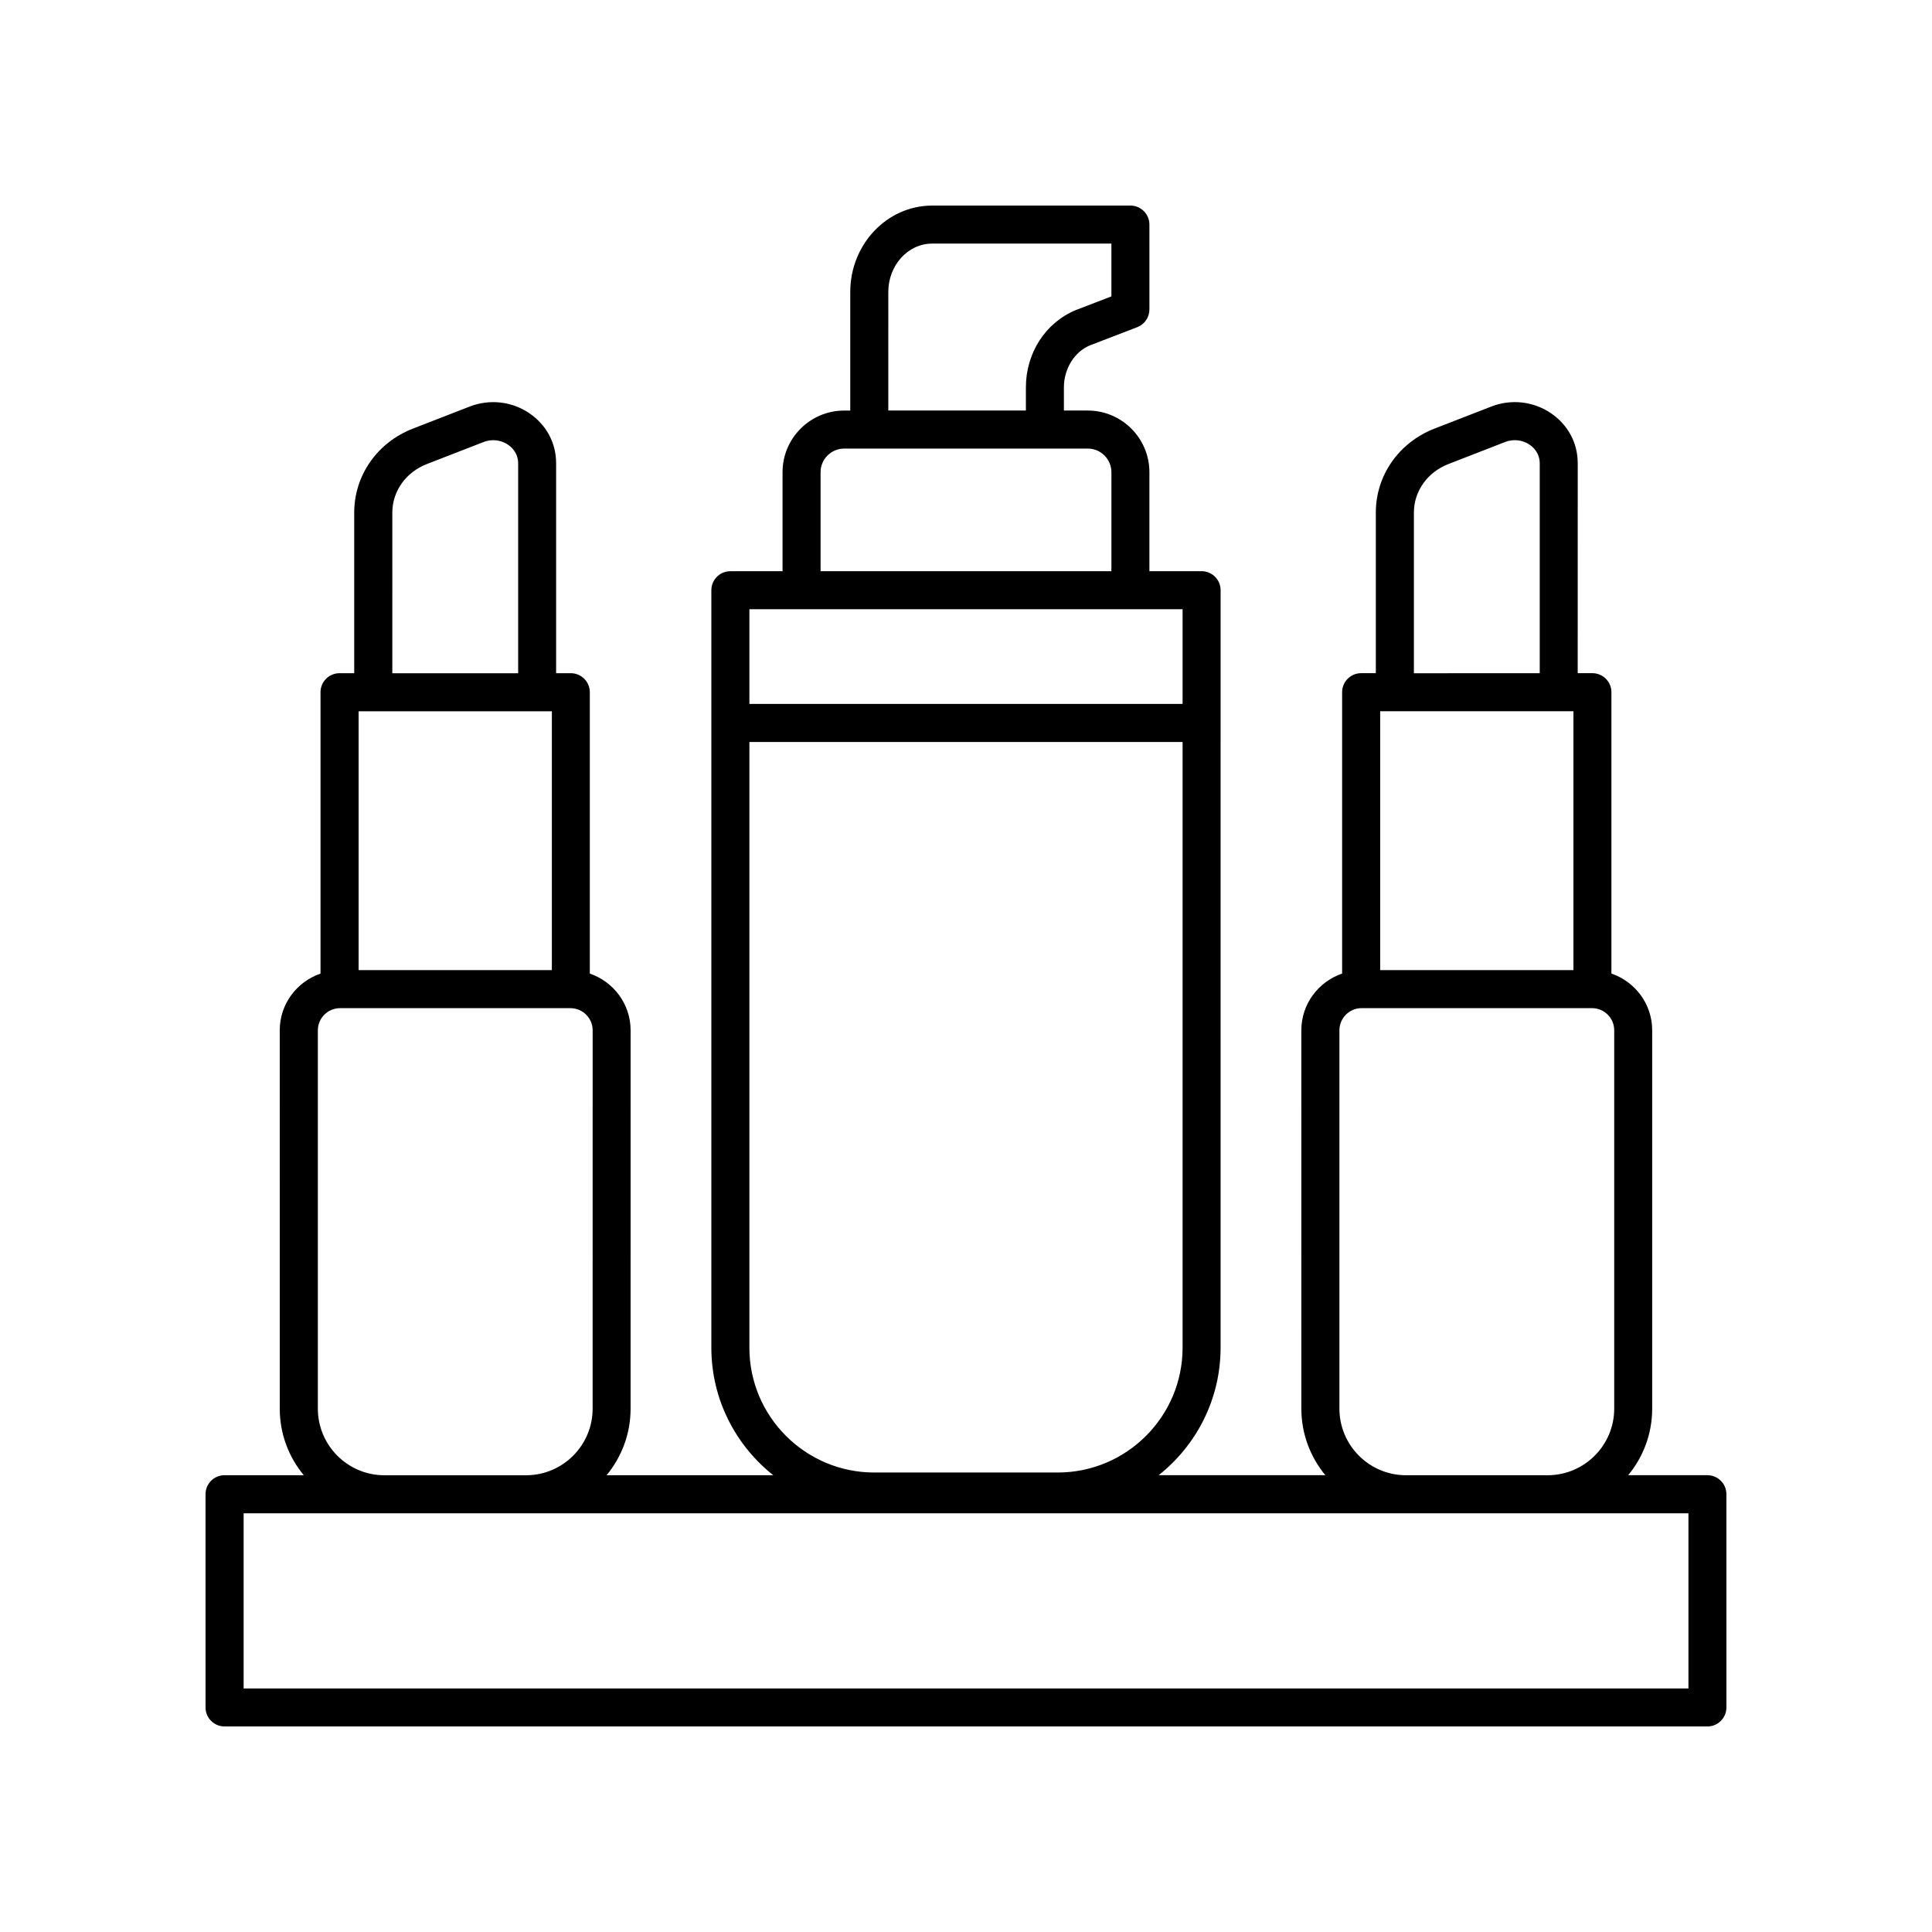
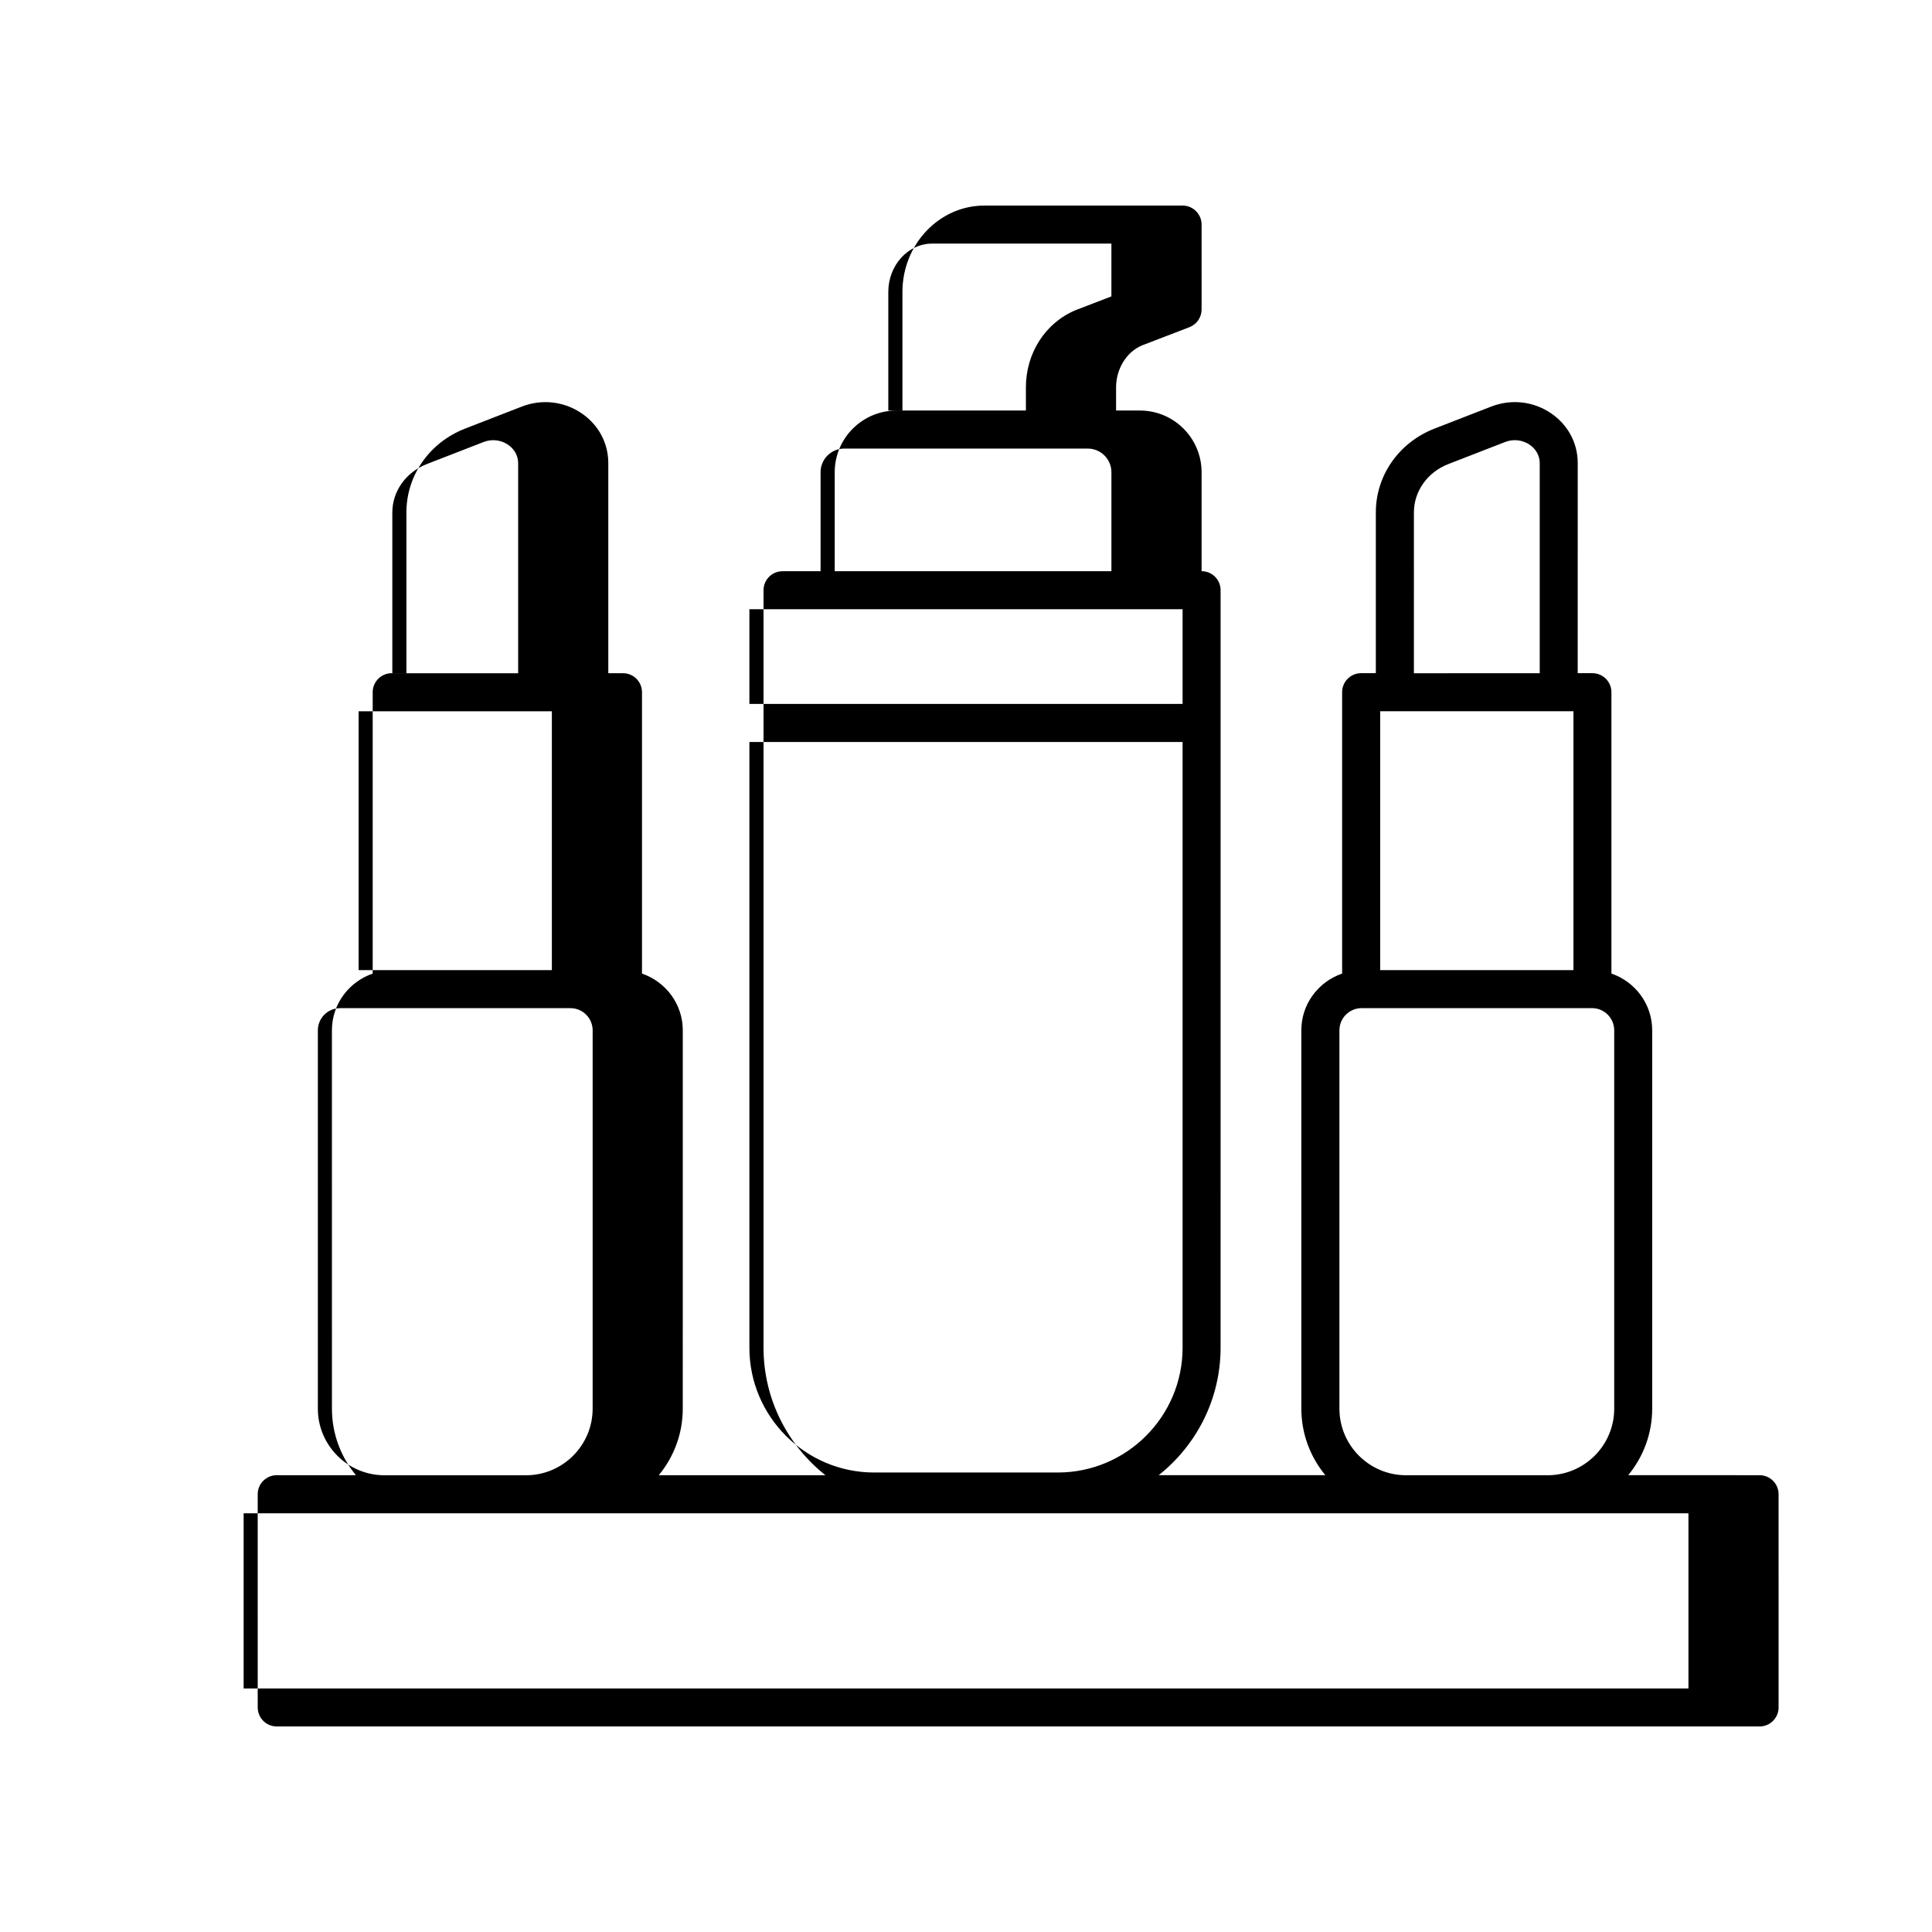
<svg xmlns="http://www.w3.org/2000/svg" fill="#000000" width="800px" height="800px" version="1.1" viewBox="144 144 512 512">
-   <path d="m596.48 534.94h-20.992c3.969-4.797 6.359-10.949 6.359-17.648v-100.26c0-6.984-4.543-12.871-10.805-15.027v-74.566c0-2.785-2.254-5.039-5.039-5.039h-3.894l0.004-55.668c0-5.32-2.566-10.125-7.047-13.191-4.652-3.188-10.578-3.856-15.855-1.805l-15.023 5.836c-9.465 3.676-15.578 12.41-15.578 22.242v42.586h-3.894c-2.781 0-5.039 2.254-5.039 5.039v74.566c-6.266 2.156-10.809 8.043-10.809 15.027l0.004 100.26c0 6.699 2.391 12.852 6.359 17.648h-44.164c9.973-7.914 16.402-20.109 16.402-33.801l0.004-200.73c0-2.785-2.254-5.039-5.039-5.039h-13.828v-26.234c0-9.008-7.328-16.34-16.336-16.34h-6.324v-6.148c0-4.945 2.82-9.434 6.898-11.121l12.535-4.82c1.945-0.746 3.231-2.617 3.231-4.703l-0.004-22.488c0-2.785-2.254-5.039-5.039-5.039l-52.535 0.004c-11.965 0-21.703 10.27-21.703 22.895v31.43l-1.609-0.004c-9.008 0-16.336 7.332-16.336 16.34v26.234h-13.828c-2.781 0-5.039 2.254-5.039 5.039v200.73c0 13.691 6.43 25.887 16.402 33.801h-44.164c3.969-4.797 6.359-10.949 6.359-17.648l0.004-100.26c0-6.984-4.543-12.871-10.809-15.027v-74.566c0-2.785-2.254-5.039-5.039-5.039l-3.891 0.004v-55.672c0-5.32-2.566-10.125-7.047-13.191-4.656-3.188-10.574-3.856-15.855-1.805l-15.027 5.836c-9.461 3.676-15.574 12.41-15.574 22.242v42.586h-3.894c-2.781 0-5.039 2.254-5.039 5.039v74.566c-6.262 2.156-10.805 8.043-10.805 15.027l0.004 100.26c0 6.699 2.391 12.852 6.359 17.648h-20.992c-2.781 0-5.039 2.254-5.039 5.039l0.004 56.504c0 2.785 2.254 5.039 5.039 5.039h392.97c2.781 0 5.039-2.254 5.039-5.039l-0.004-56.508c0-2.785-2.258-5.035-5.039-5.035zm-217.07-313.57c0-7.066 5.215-12.816 11.625-12.816h47.5v13.992l-9.422 3.625c-8.043 3.324-13.238 11.367-13.238 20.477v6.148h-36.465zm-17.949 47.77c0-3.453 2.809-6.262 6.262-6.262h64.551c3.453 0 6.262 2.809 6.262 6.262v26.234h-77.074zm95.938 36.309v25.102h-114.8v-25.102zm-114.8 195.7v-160.52h114.8v160.52c0 18.242-14.84 33.082-33.082 33.082h-48.641c-18.242 0-33.082-14.84-33.082-33.082zm218.38-168.66v68.602h-51.215v-68.602zm-42.281-52.664c0-5.648 3.59-10.691 9.148-12.852l15.023-5.836c2.172-0.852 4.609-0.582 6.516 0.727 1.691 1.156 2.66 2.938 2.66 4.875v55.672l-33.348 0.004zm-19.738 237.48v-100.26c0-3.242 2.637-5.879 5.879-5.879h61.066c3.238 0 5.879 2.637 5.879 5.879v100.26c0 9.73-7.918 17.648-17.645 17.648h-37.531c-9.734 0-17.648-7.918-17.648-17.648zm-208.71-184.81v68.602h-51.211v-68.602zm-42.281-52.664c0-5.648 3.59-10.691 9.148-12.852l15.023-5.836c2.176-0.852 4.613-0.582 6.516 0.727 1.691 1.156 2.66 2.938 2.66 4.875v55.672h-33.348zm-19.734 237.48v-100.26c0-3.242 2.637-5.879 5.879-5.879h61.066c3.242 0 5.879 2.637 5.879 5.879l-0.004 100.26c0 9.73-7.918 17.648-17.648 17.648h-37.531c-9.727 0-17.641-7.918-17.641-17.648zm363.22 74.152h-382.89v-46.43h382.89z" />
+   <path d="m596.48 534.94h-20.992c3.969-4.797 6.359-10.949 6.359-17.648v-100.26c0-6.984-4.543-12.871-10.805-15.027v-74.566c0-2.785-2.254-5.039-5.039-5.039h-3.894l0.004-55.668c0-5.32-2.566-10.125-7.047-13.191-4.652-3.188-10.578-3.856-15.855-1.805l-15.023 5.836c-9.465 3.676-15.578 12.41-15.578 22.242v42.586h-3.894c-2.781 0-5.039 2.254-5.039 5.039v74.566c-6.266 2.156-10.809 8.043-10.809 15.027l0.004 100.26c0 6.699 2.391 12.852 6.359 17.648h-44.164c9.973-7.914 16.402-20.109 16.402-33.801l0.004-200.73c0-2.785-2.254-5.039-5.039-5.039v-26.234c0-9.008-7.328-16.34-16.336-16.34h-6.324v-6.148c0-4.945 2.82-9.434 6.898-11.121l12.535-4.82c1.945-0.746 3.231-2.617 3.231-4.703l-0.004-22.488c0-2.785-2.254-5.039-5.039-5.039l-52.535 0.004c-11.965 0-21.703 10.27-21.703 22.895v31.43l-1.609-0.004c-9.008 0-16.336 7.332-16.336 16.34v26.234h-13.828c-2.781 0-5.039 2.254-5.039 5.039v200.73c0 13.691 6.43 25.887 16.402 33.801h-44.164c3.969-4.797 6.359-10.949 6.359-17.648l0.004-100.26c0-6.984-4.543-12.871-10.809-15.027v-74.566c0-2.785-2.254-5.039-5.039-5.039l-3.891 0.004v-55.672c0-5.32-2.566-10.125-7.047-13.191-4.656-3.188-10.574-3.856-15.855-1.805l-15.027 5.836c-9.461 3.676-15.574 12.41-15.574 22.242v42.586h-3.894c-2.781 0-5.039 2.254-5.039 5.039v74.566c-6.262 2.156-10.805 8.043-10.805 15.027l0.004 100.26c0 6.699 2.391 12.852 6.359 17.648h-20.992c-2.781 0-5.039 2.254-5.039 5.039l0.004 56.504c0 2.785 2.254 5.039 5.039 5.039h392.97c2.781 0 5.039-2.254 5.039-5.039l-0.004-56.508c0-2.785-2.258-5.035-5.039-5.035zm-217.07-313.57c0-7.066 5.215-12.816 11.625-12.816h47.5v13.992l-9.422 3.625c-8.043 3.324-13.238 11.367-13.238 20.477v6.148h-36.465zm-17.949 47.77c0-3.453 2.809-6.262 6.262-6.262h64.551c3.453 0 6.262 2.809 6.262 6.262v26.234h-77.074zm95.938 36.309v25.102h-114.8v-25.102zm-114.8 195.7v-160.52h114.8v160.52c0 18.242-14.84 33.082-33.082 33.082h-48.641c-18.242 0-33.082-14.84-33.082-33.082zm218.38-168.66v68.602h-51.215v-68.602zm-42.281-52.664c0-5.648 3.59-10.691 9.148-12.852l15.023-5.836c2.172-0.852 4.609-0.582 6.516 0.727 1.691 1.156 2.66 2.938 2.66 4.875v55.672l-33.348 0.004zm-19.738 237.48v-100.26c0-3.242 2.637-5.879 5.879-5.879h61.066c3.238 0 5.879 2.637 5.879 5.879v100.26c0 9.73-7.918 17.648-17.645 17.648h-37.531c-9.734 0-17.648-7.918-17.648-17.648zm-208.71-184.81v68.602h-51.211v-68.602zm-42.281-52.664c0-5.648 3.59-10.691 9.148-12.852l15.023-5.836c2.176-0.852 4.613-0.582 6.516 0.727 1.691 1.156 2.66 2.938 2.66 4.875v55.672h-33.348zm-19.734 237.48v-100.26c0-3.242 2.637-5.879 5.879-5.879h61.066c3.242 0 5.879 2.637 5.879 5.879l-0.004 100.26c0 9.73-7.918 17.648-17.648 17.648h-37.531c-9.727 0-17.641-7.918-17.641-17.648zm363.22 74.152h-382.89v-46.43h382.89z" />
</svg>